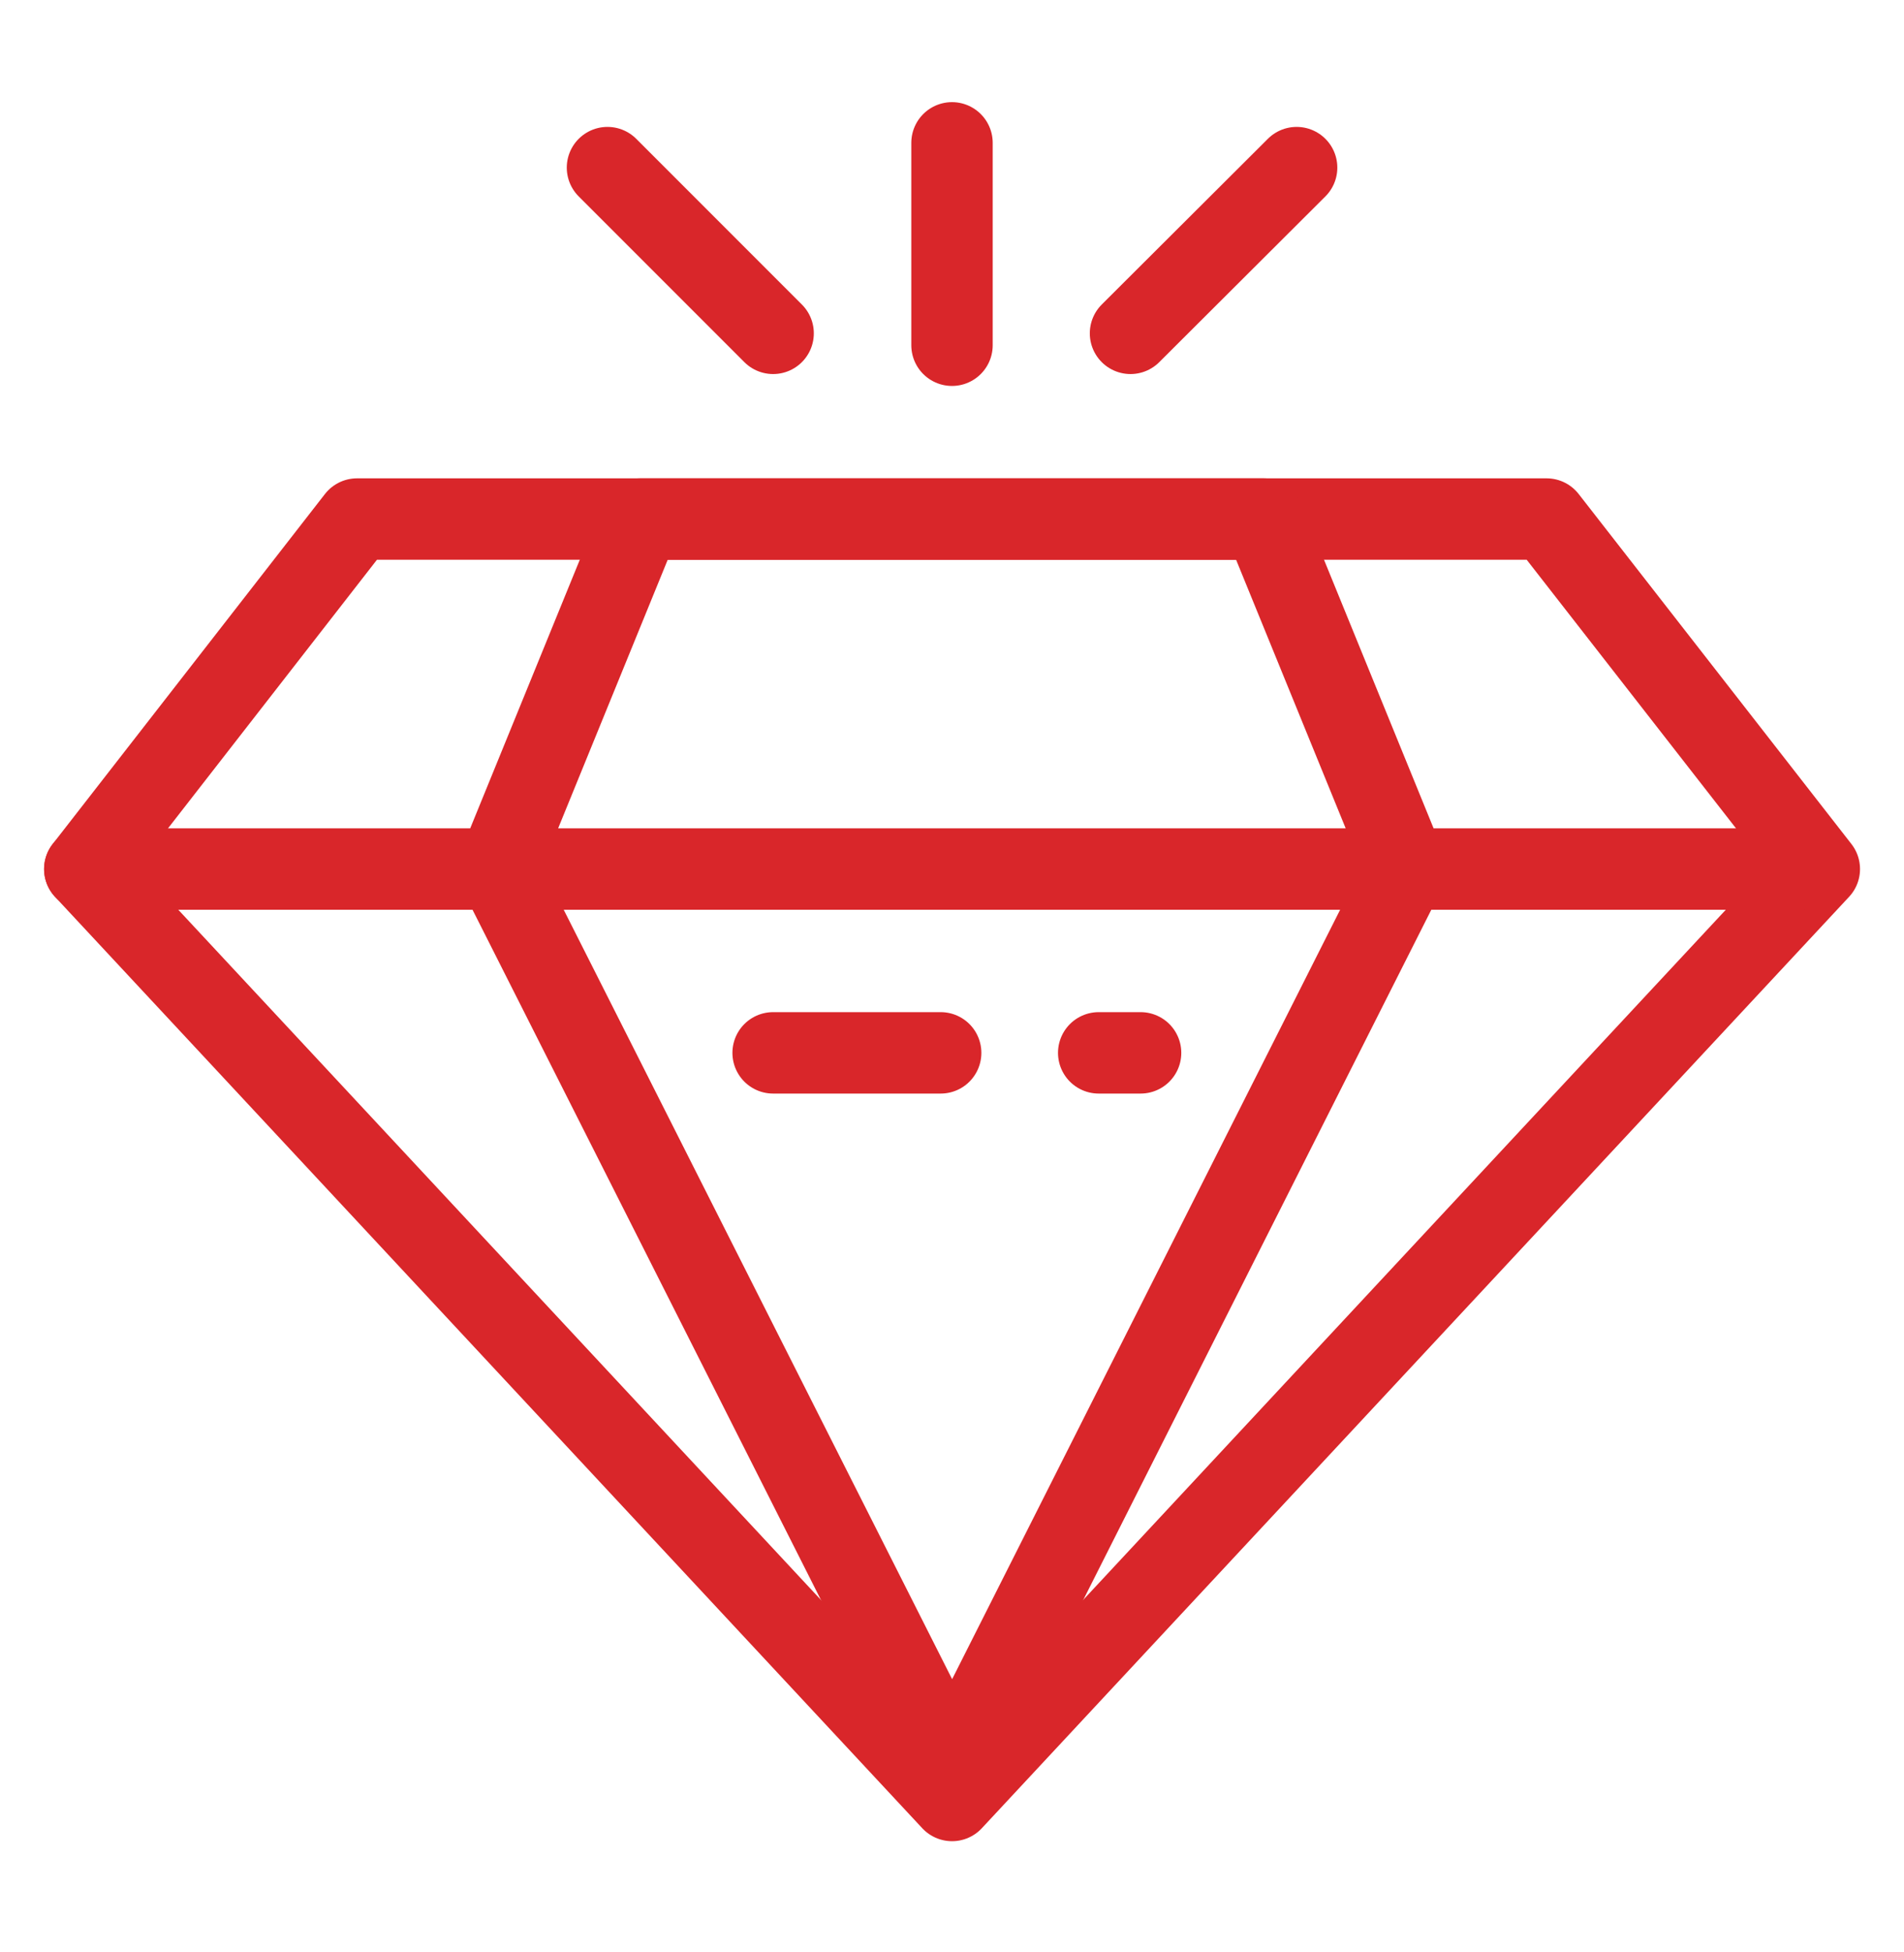
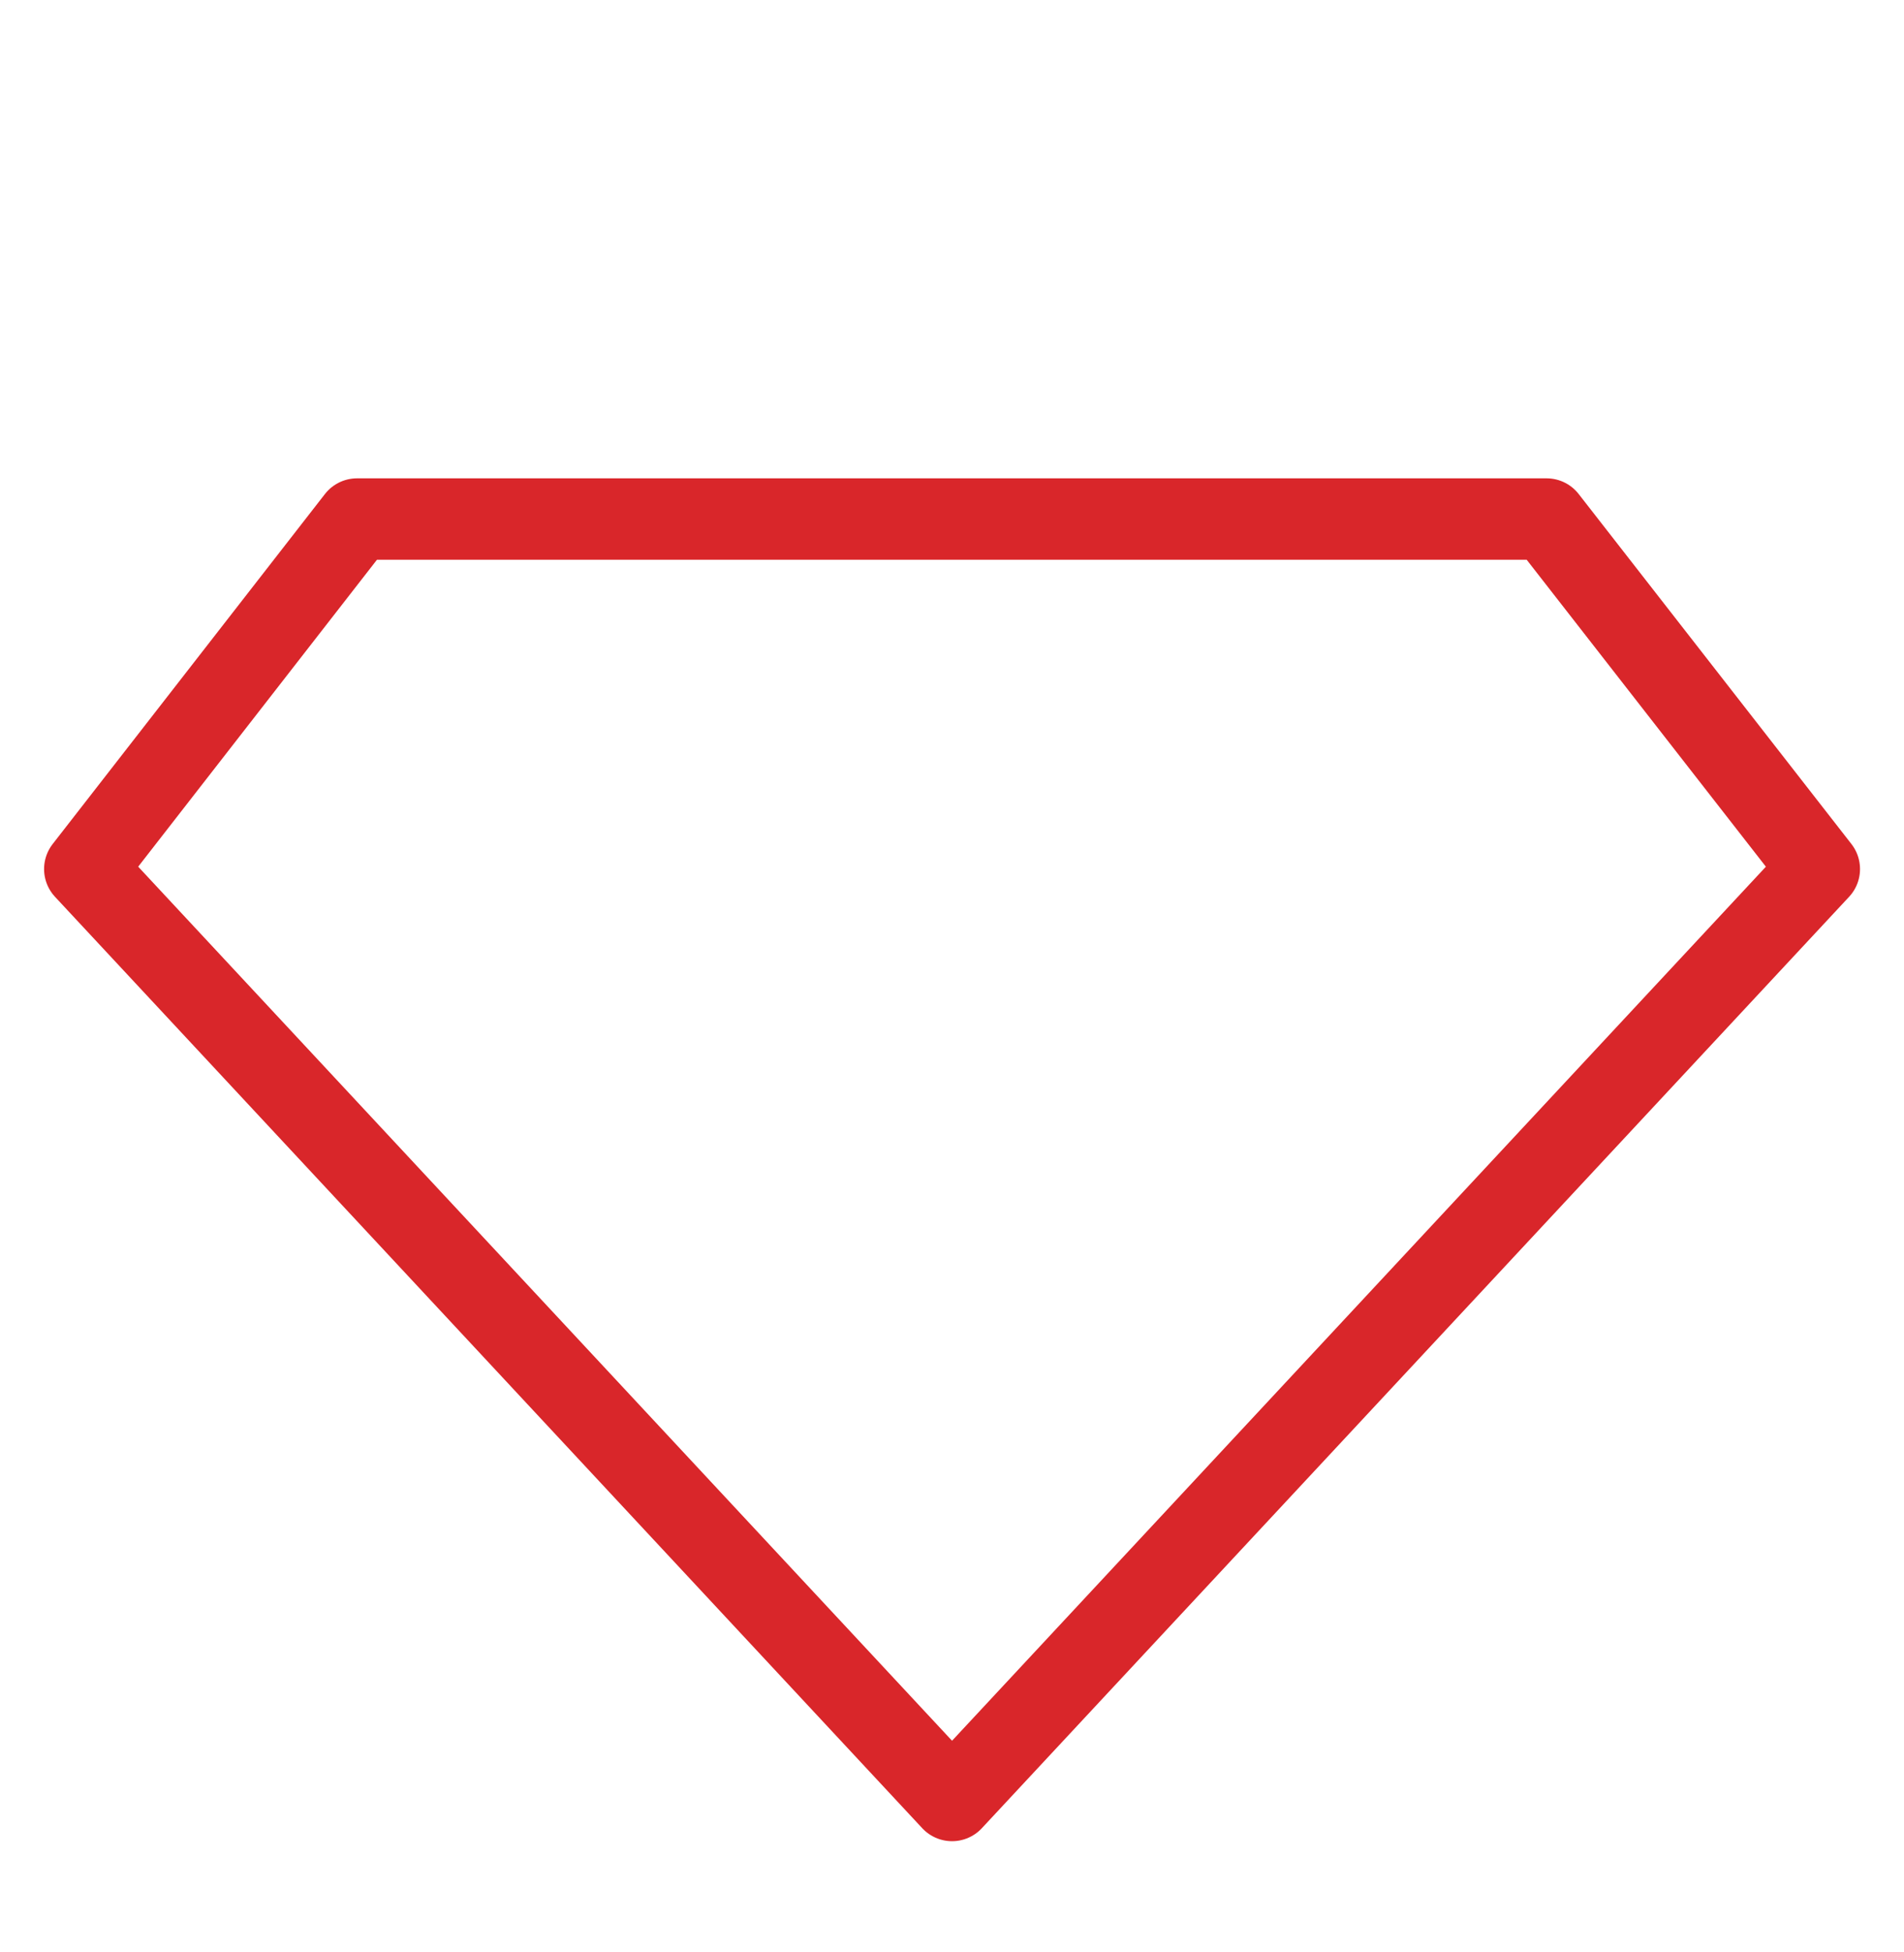
<svg xmlns="http://www.w3.org/2000/svg" width="40" height="41" fill="none" viewBox="0 0 40 41">
  <path stroke="#D9262A" stroke-linecap="round" stroke-linejoin="round" stroke-width="1.71" d="m32.491 10.9 5.73 7.35-18.22 19.56-18.22-19.56 5.72-7.35h24.99Z" />
-   <path stroke="#D9262A" stroke-linecap="round" stroke-linejoin="round" stroke-width="1.71" d="m26.543 10.9 3 7.35-9.54 18.91-9.55-18.91 3-7.35h13.09ZM1.781 18.25h36M16.242 22.11h3.52M23.082 22.11h.88M12.762 3.52 16.242 7M27.24 3.52 23.75 7M20 3v4.25" />
</svg>